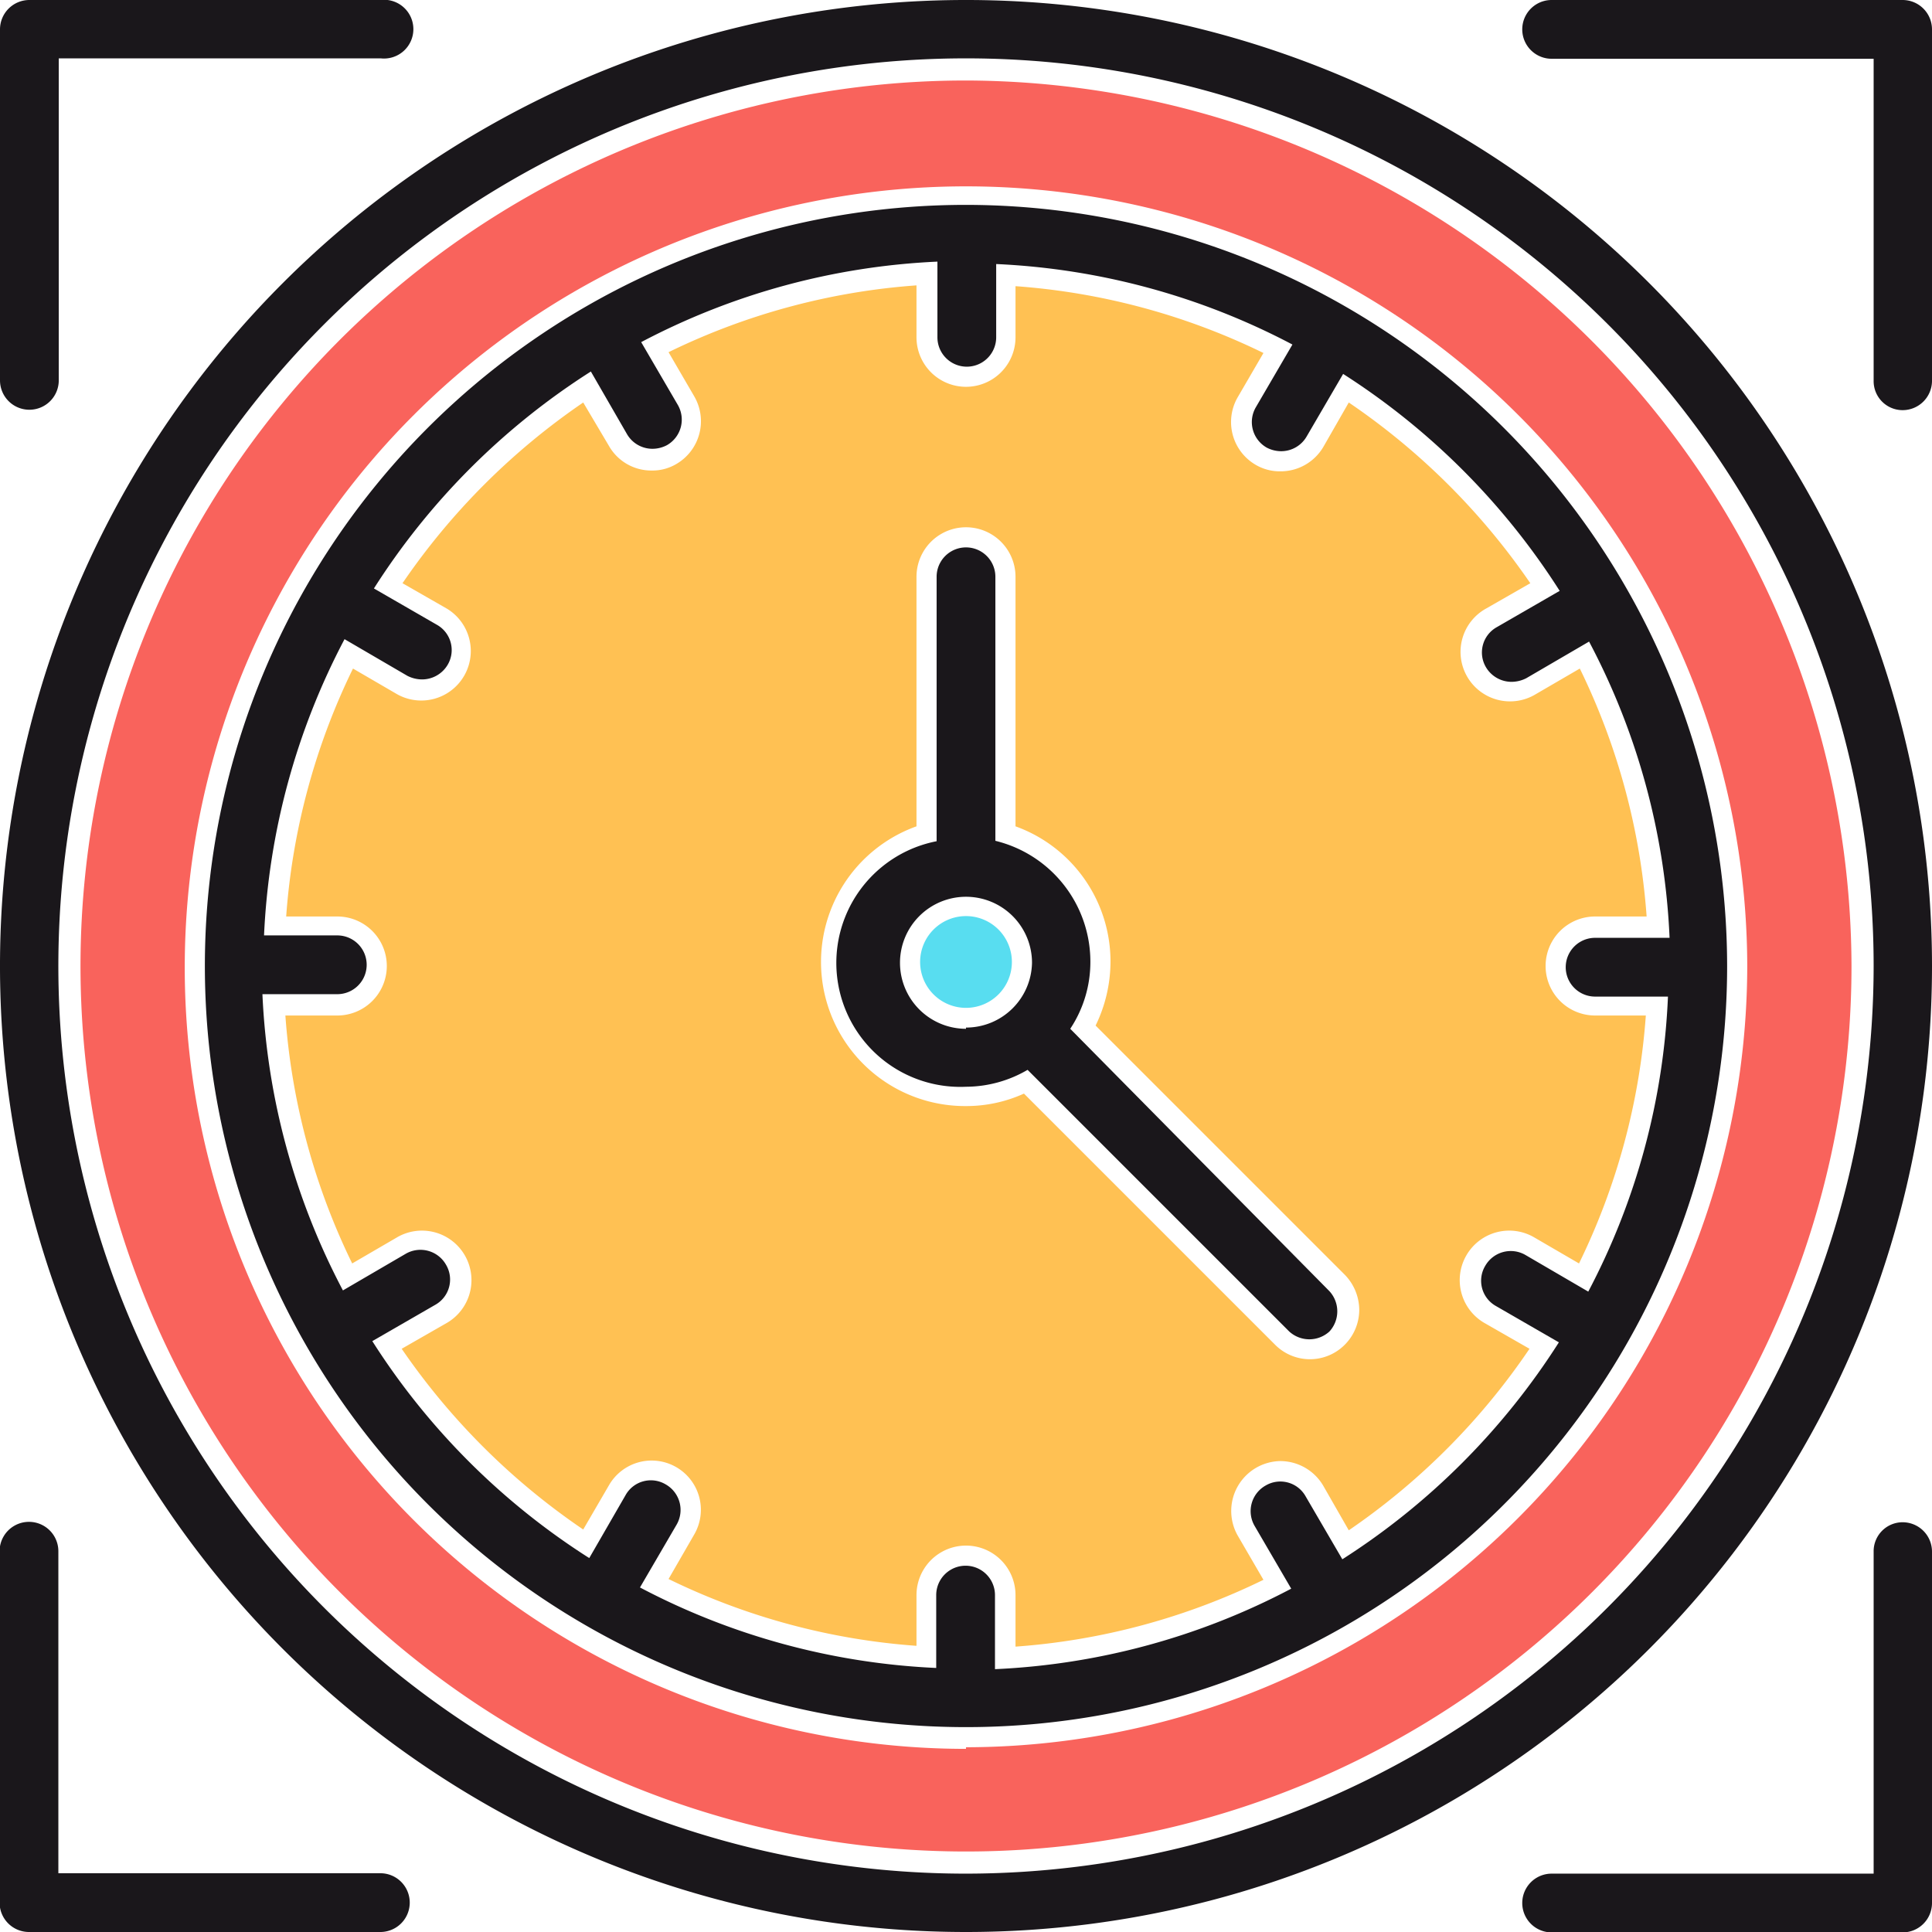
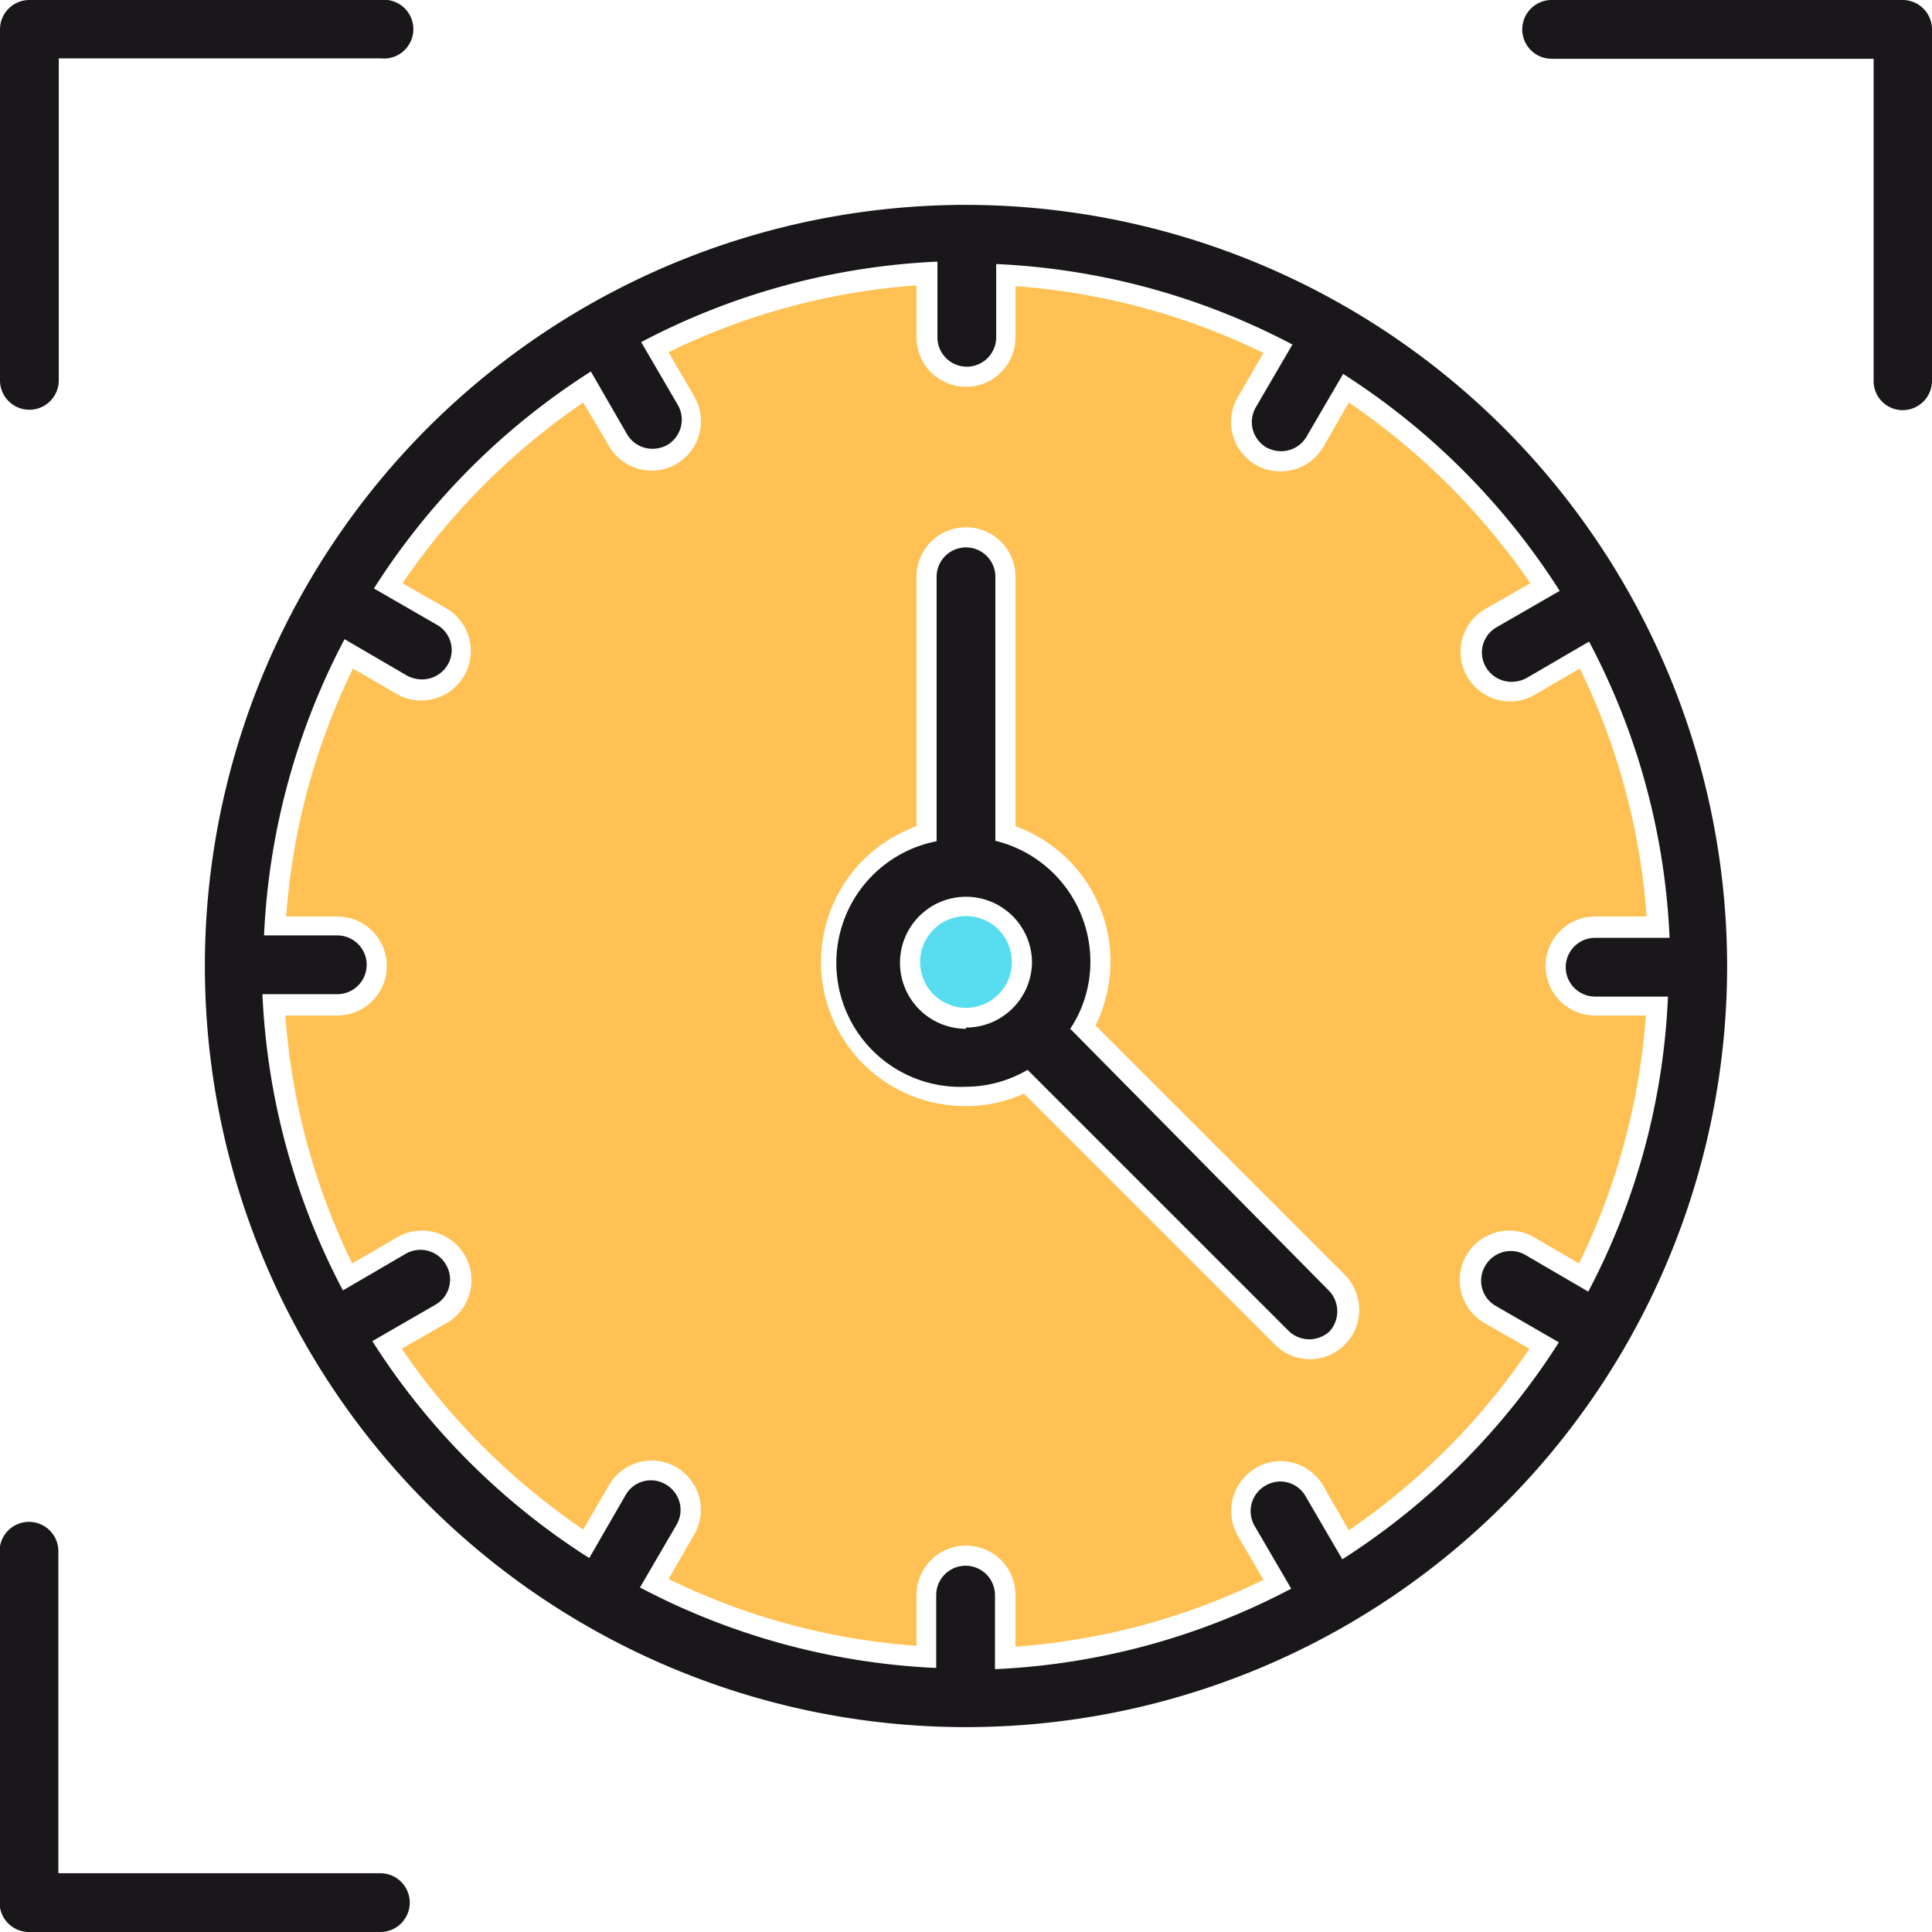
<svg xmlns="http://www.w3.org/2000/svg" viewBox="0 0 48 48">
  <defs>
    <style>.cls-1{fill:#ffc153;}.cls-2{fill:#58ddf0;}.cls-3{fill:#f9635c;}.cls-4{fill:#1a171b;}</style>
  </defs>
  <g id="레이어_2" data-name="레이어 2">
    <g id="layer_1" data-name="layer 1">
      <path class="cls-1" d="M36.92,15.12l1.1-.63A17.12,17.12,0,0,0,33.51,10l-.63,1.1a1.23,1.23,0,0,1-1.07.61,1.18,1.18,0,0,1-.61-.16,1.23,1.23,0,0,1-.45-1.68l.64-1.1a16.75,16.75,0,0,0-6.16-1.66V8.38a1.23,1.23,0,0,1-2.46,0V7.09a16.75,16.75,0,0,0-6.16,1.66l.64,1.1a1.23,1.23,0,0,1-.45,1.68,1.16,1.16,0,0,1-.61.16,1.21,1.21,0,0,1-1.06-.61L14.49,10A17.12,17.12,0,0,0,10,14.49l1.1.63a1.23,1.23,0,0,1-1.23,2.13l-1.1-.64a16.75,16.75,0,0,0-1.66,6.16H8.38a1.23,1.23,0,0,1,0,2.46H7.09a16.75,16.75,0,0,0,1.66,6.16l1.1-.64a1.23,1.23,0,1,1,1.23,2.13l-1.1.63A17.12,17.12,0,0,0,14.49,38l.64-1.1a1.22,1.22,0,1,1,2.12,1.22l-.64,1.11a16.75,16.75,0,0,0,6.16,1.66V39.63a1.23,1.23,0,1,1,2.46,0v1.28a16.75,16.75,0,0,0,6.16-1.66l-.64-1.1a1.24,1.24,0,0,1,1.06-1.85,1.24,1.24,0,0,1,1.07.62l.63,1.1A17,17,0,0,0,38,33.51l-1.1-.63a1.23,1.23,0,1,1,1.23-2.13l1.1.64a16.75,16.75,0,0,0,1.66-6.16H39.63a1.23,1.23,0,0,1,0-2.46h1.28a16.75,16.75,0,0,0-1.66-6.16l-1.1.64a1.23,1.23,0,1,1-1.23-2.13ZM33.41,33.41a1.22,1.22,0,0,1-1.73,0l-6.24-6.24a3.46,3.46,0,0,1-1.44.31,3.58,3.58,0,0,1-1.23-6.95v-6.2a1.23,1.23,0,0,1,2.46,0v6.2a3.57,3.57,0,0,1,2.36,3.36,3.64,3.64,0,0,1-.37,1.59l6.19,6.19a1.26,1.26,0,0,1,.36.87A1.23,1.23,0,0,1,33.41,33.41Z" />
      <path class="cls-2" d="M24,22.76a1.14,1.14,0,1,0,1.14,1.13A1.14,1.14,0,0,0,24,22.76Z" />
-       <path class="cls-3" d="M24,2a22,22,0,1,0,22,22A22.06,22.06,0,0,0,24,2Zm0,41.45A19.41,19.41,0,1,1,43.41,24,19.44,19.44,0,0,1,24,43.41Z" />
-       <path class="cls-4" d="M48,24A24,24,0,1,0,24,48,24,24,0,0,0,48,24ZM24,46.55A22.55,22.55,0,1,1,46.55,24,22.57,22.57,0,0,1,24,46.55Z" />
      <path class="cls-4" d="M24,5.09A18.91,18.91,0,1,0,42.91,24,18.93,18.93,0,0,0,24,5.09Zm15.46,27-1.56-.91a.73.73,0,0,0-1,.27.72.72,0,0,0,.27,1l1.56.9a17.62,17.62,0,0,1-5.38,5.39l-.91-1.56a.72.72,0,0,0-1-.27.73.73,0,0,0-.27,1l.91,1.56a17.45,17.45,0,0,1-7.36,2V39.63a.73.73,0,0,0-1.46,0v1.81a17.45,17.45,0,0,1-7.36-2l.91-1.56a.73.73,0,0,0-.27-1,.72.72,0,0,0-1,.27l-.9,1.56a17.55,17.55,0,0,1-5.39-5.39l1.56-.9a.72.72,0,0,0,.27-1,.73.73,0,0,0-1-.27l-1.56.91a17.41,17.41,0,0,1-2-7.36H8.38a.73.73,0,0,0,0-1.46H6.56a17.45,17.45,0,0,1,2-7.36l1.56.91a.81.81,0,0,0,.37.09.74.74,0,0,0,.63-.36.72.72,0,0,0-.27-1l-1.56-.9a17.55,17.55,0,0,1,5.39-5.39l.9,1.56a.73.73,0,0,0,.63.36.77.77,0,0,0,.36-.09.73.73,0,0,0,.27-1l-.91-1.56a17.45,17.45,0,0,1,7.36-2V8.38a.73.73,0,0,0,1.46,0V6.56a17.45,17.45,0,0,1,7.36,2l-.91,1.56a.73.73,0,0,0,.27,1,.77.77,0,0,0,.36.09.73.73,0,0,0,.63-.36l.91-1.56a17.62,17.62,0,0,1,5.38,5.39l-1.56.9a.72.72,0,0,0-.27,1,.74.74,0,0,0,.63.36.81.81,0,0,0,.37-.09l1.56-.91a17.3,17.3,0,0,1,2,7.36H39.63a.73.73,0,1,0,0,1.46h1.81A17.27,17.27,0,0,1,39.46,32.09Z" />
      <path class="cls-4" d="M26.59,25.56a3,3,0,0,0,.5-1.67,3.09,3.09,0,0,0-2.36-3V14.33a.73.73,0,0,0-1.46,0V20.9A3.08,3.08,0,0,0,24,27a3.05,3.05,0,0,0,1.53-.42l6.5,6.5a.74.74,0,0,0,1,0,.74.74,0,0,0,0-1Zm-2.59,0a1.64,1.64,0,1,1,1.64-1.64A1.64,1.64,0,0,1,24,25.53Z" />
      <path class="cls-4" d="M.73,10.18a.73.73,0,0,0,.73-.73v-8h8A.73.73,0,1,0,9.45,0H.73A.73.73,0,0,0,0,.73V9.45A.73.73,0,0,0,.73,10.18Z" />
      <path class="cls-4" d="M38.55,1.46h8v8a.72.72,0,0,0,.72.73A.73.73,0,0,0,48,9.45V.73A.73.73,0,0,0,47.27,0H38.55a.73.73,0,0,0,0,1.46Z" />
-       <path class="cls-4" d="M47.27,37.82a.72.72,0,0,0-.72.73v8h-8a.73.73,0,0,0,0,1.46h8.72a.73.73,0,0,0,.73-.73V38.55A.73.73,0,0,0,47.27,37.82Z" />
      <path class="cls-4" d="M9.45,46.54h-8v-8a.73.73,0,0,0-1.46,0v8.72A.73.73,0,0,0,.73,48H9.45a.73.73,0,0,0,0-1.46Z" />
    </g>
  </g>
</svg>